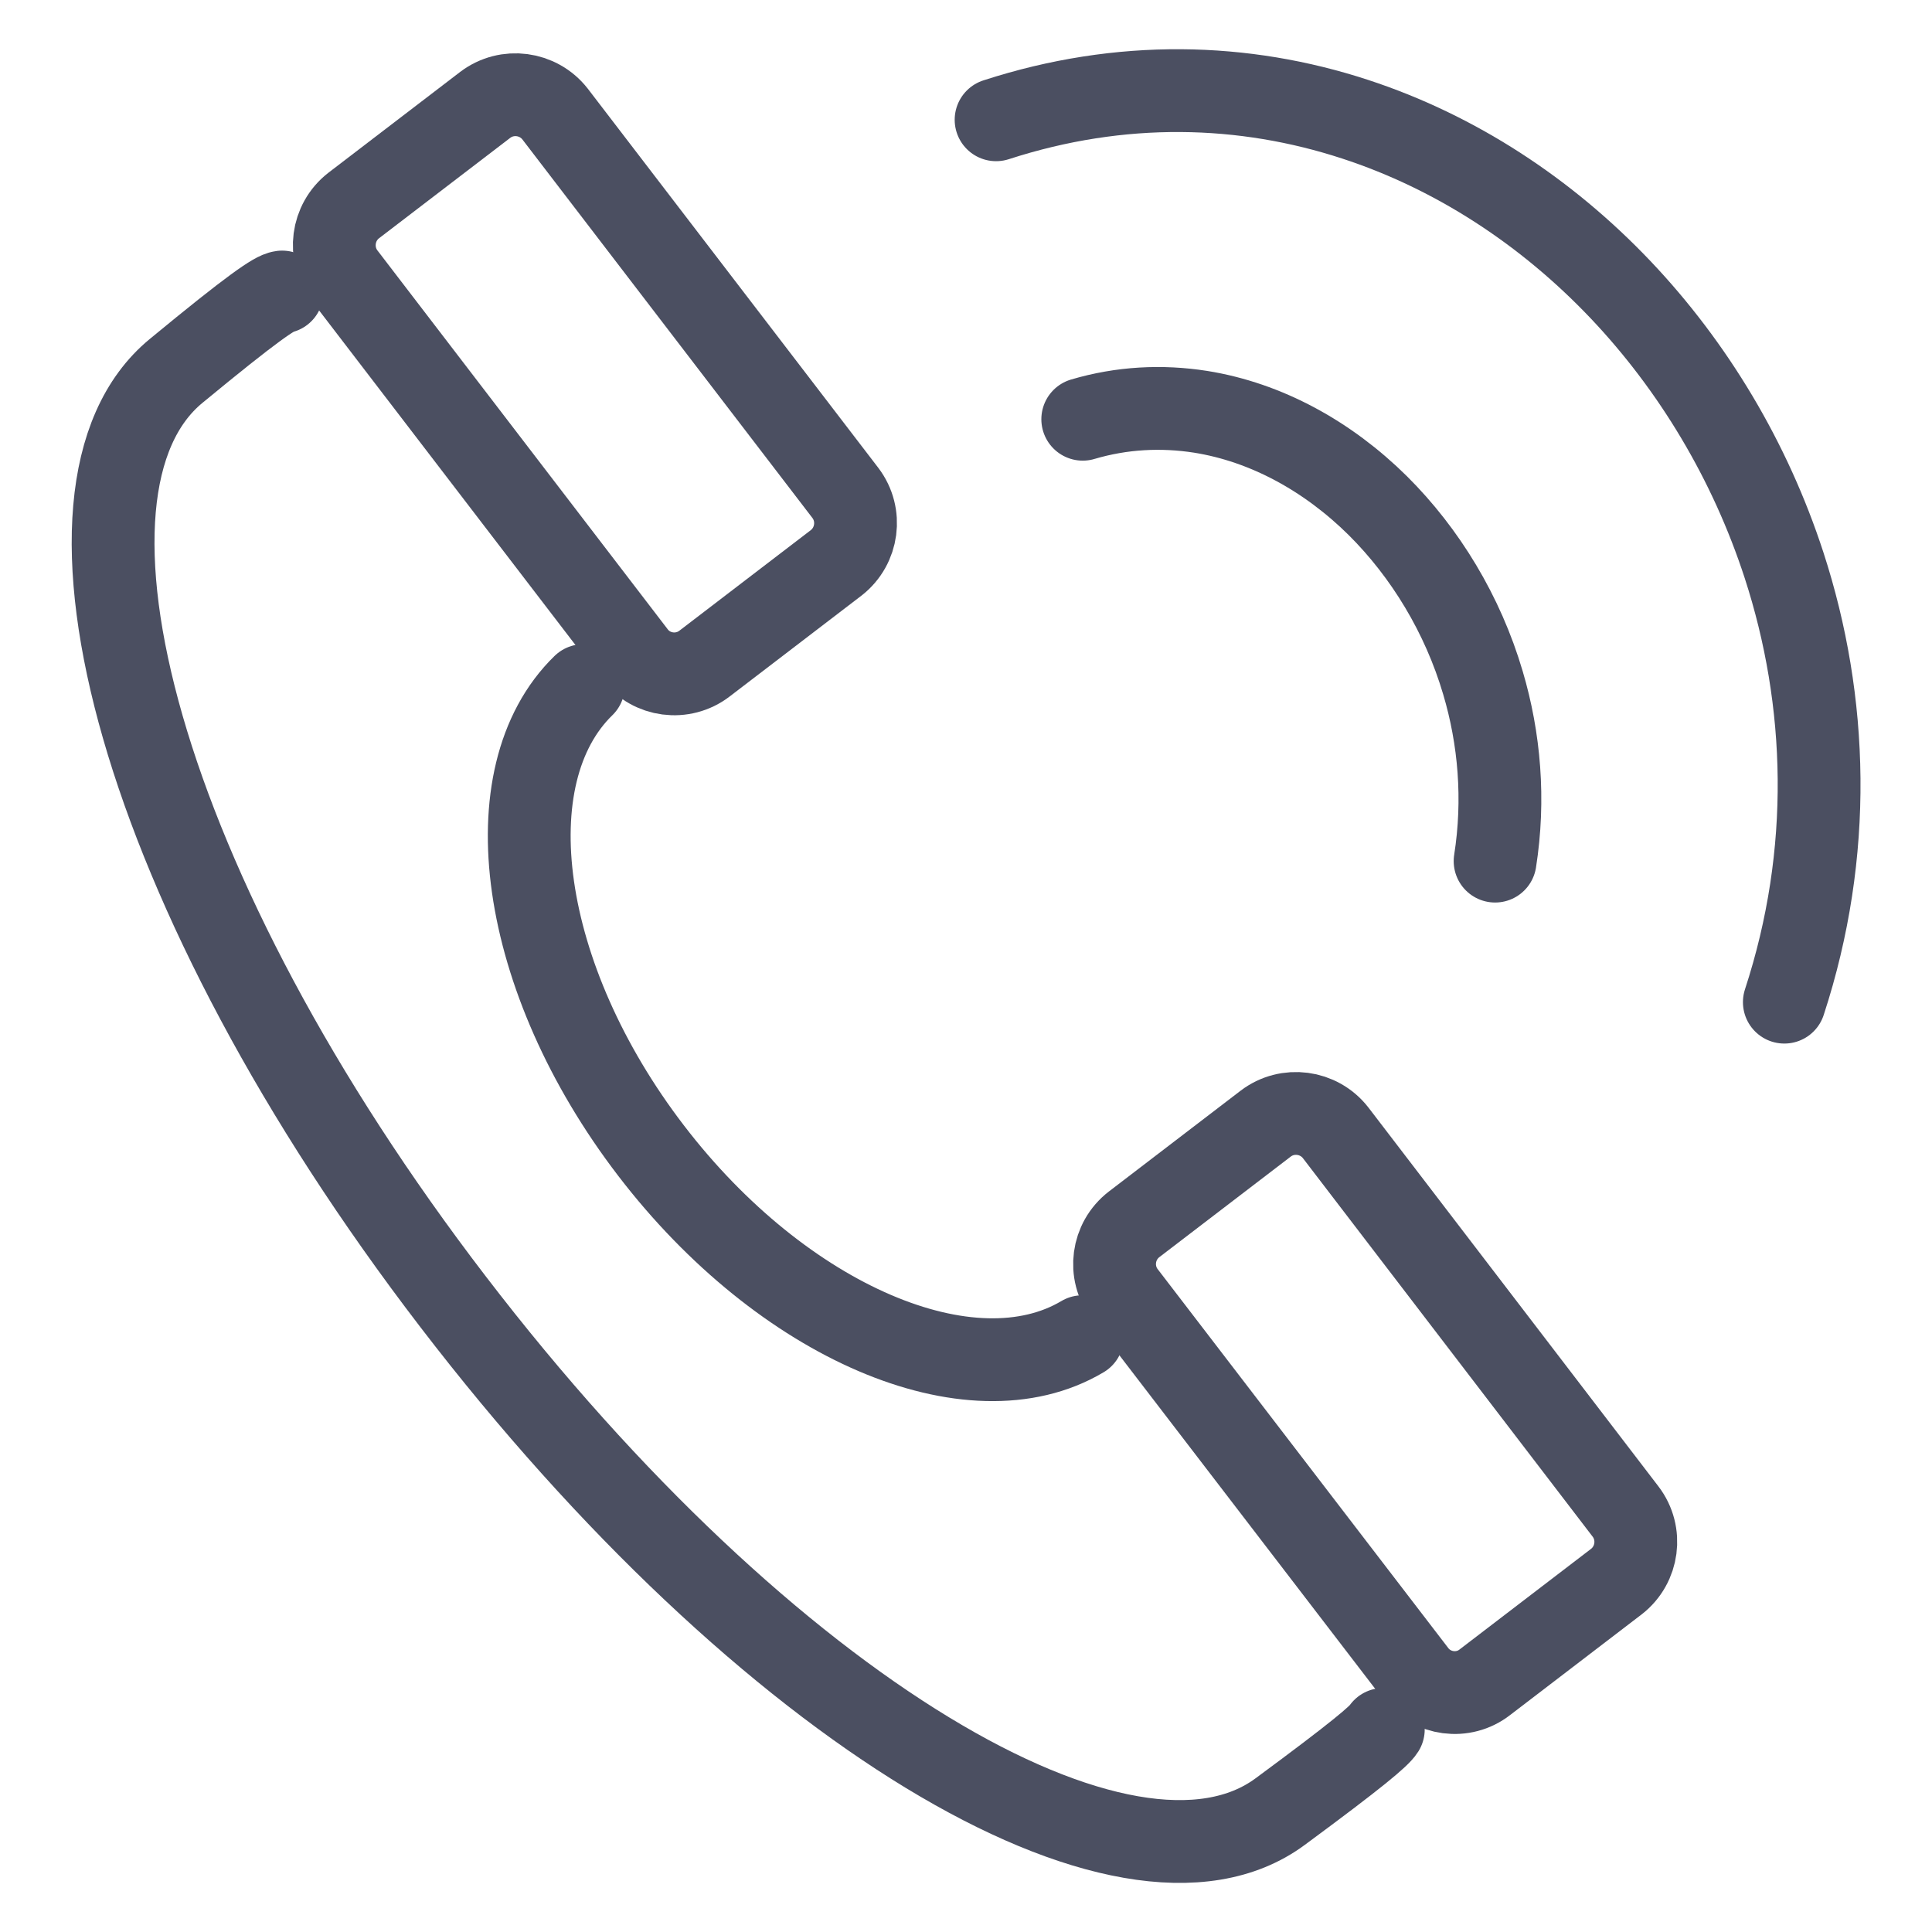
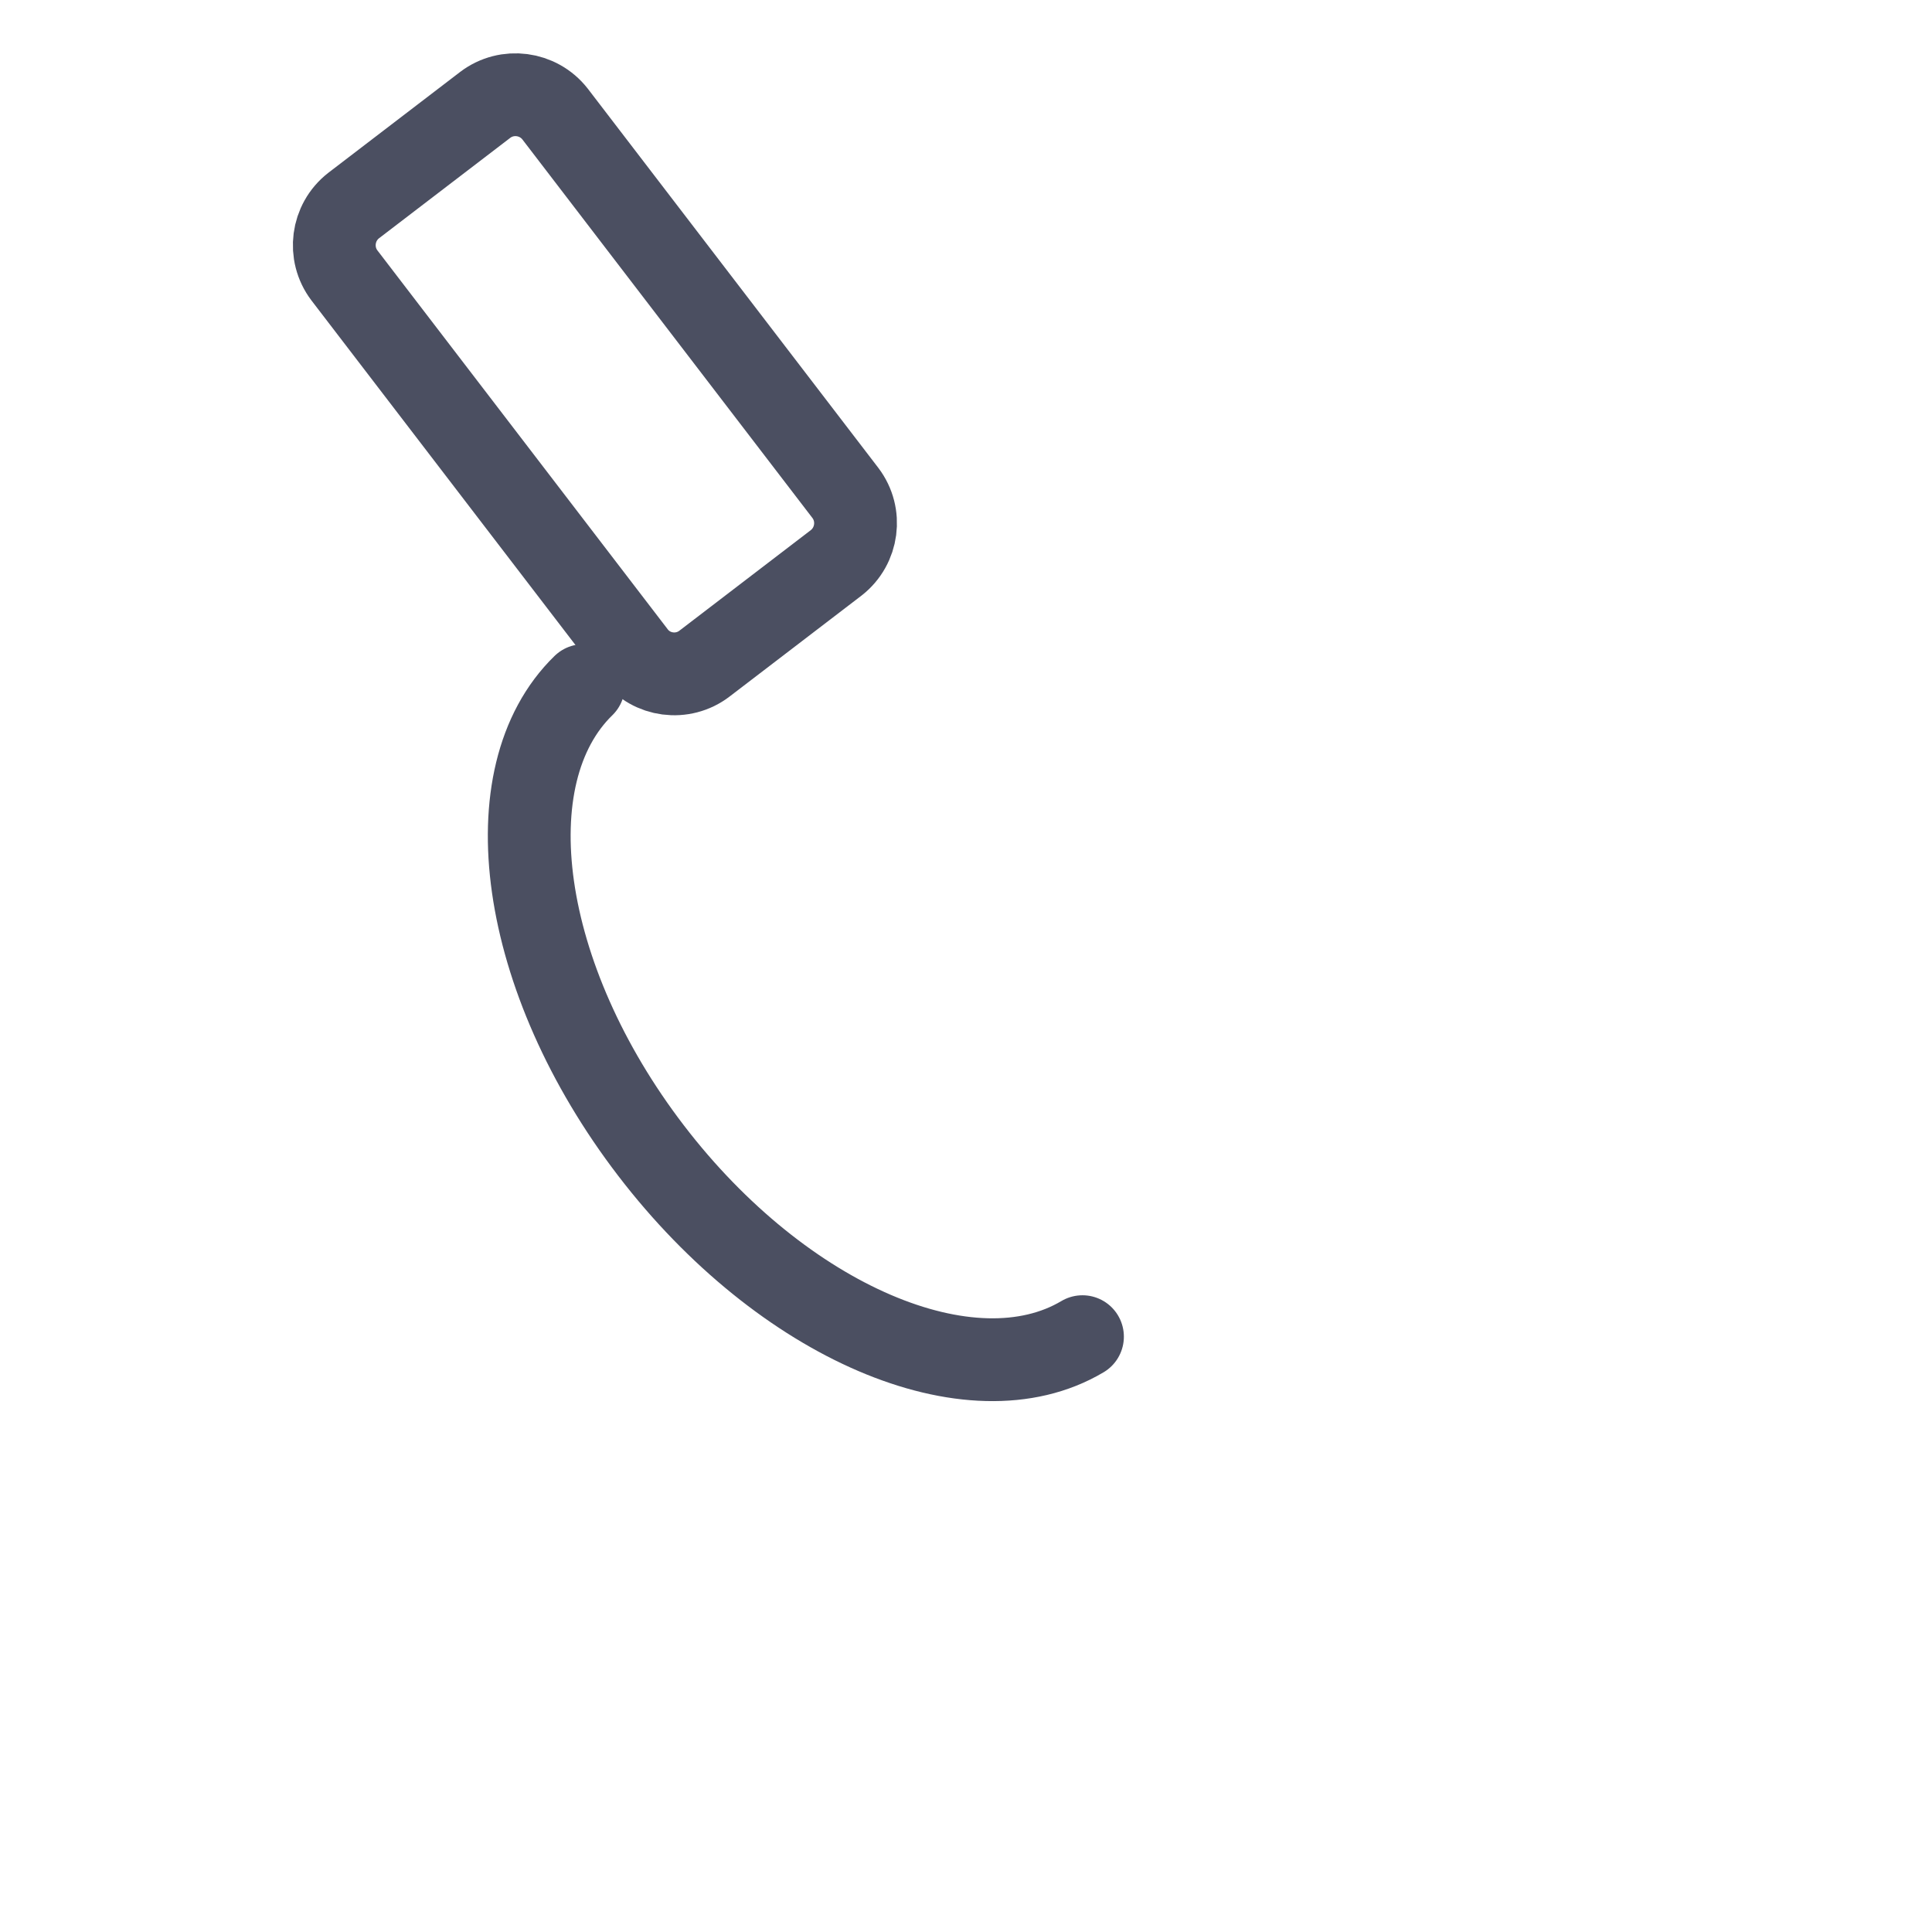
<svg xmlns="http://www.w3.org/2000/svg" version="1.1" id="Слой_1" x="0px" y="0px" viewBox="0 0 70 70" style="enable-background:new 0 0 70 70;" xml:space="preserve">
  <style type="text/css">
	.st0{fill:none;stroke:#4B4F61;stroke-width:3;stroke-linecap:round;stroke-linejoin:round;stroke-miterlimit:22.926;}
</style>
  <g>
-     <path class="st0" d="M54.17,31.2c0.35-2.23,0.16-4.44-0.44-6.46c-0.73-2.48-2.09-4.71-3.81-6.42c-1.81-1.79-4.04-3.02-6.42-3.4   c-1.41-0.22-2.85-0.15-4.27,0.27" />
-     <path class="st0" d="M64.65,36.31c1.77-5.41,1.59-10.91-0.01-15.83c-1.23-3.78-3.29-7.21-5.93-9.99c-2.68-2.82-5.97-4.98-9.61-6.17   c-4.03-1.32-8.48-1.45-13.01,0.02" />
    <path class="st0" d="M21.14,24.84c-3.35,3.26-2.34,10.6,2.45,16.85c4.78,6.24,11.61,9.13,15.63,6.74" />
-     <path class="st0" d="M50.12,62.66c-0.15,0.24-0.92,0.9-3.74,2.98c-5.51,4.07-18.58-3.62-29.96-18.47   C5.03,32.32,1.17,17.73,6.38,13.44c2.8-2.31,3.58-2.83,3.84-2.86" />
-     <path class="st0" d="M51.28,60.62L40.75,46.89c-0.6-0.79-0.45-1.92,0.34-2.53l4.77-3.65c0.79-0.6,1.92-0.45,2.53,0.33L58.9,54.77   c0.6,0.79,0.45,1.92-0.33,2.53l-4.77,3.65C53.02,61.56,51.88,61.41,51.28,60.62L51.28,60.62z" />
    <path class="st0" d="M23,23.71L12.48,9.98c-0.6-0.79-0.45-1.92,0.33-2.53l4.77-3.65c0.79-0.6,1.92-0.45,2.53,0.33l10.52,13.73   c0.6,0.79,0.45,1.92-0.33,2.53l-4.77,3.65C24.74,24.65,23.6,24.5,23,23.71L23,23.71z" />
  </g>
</svg>